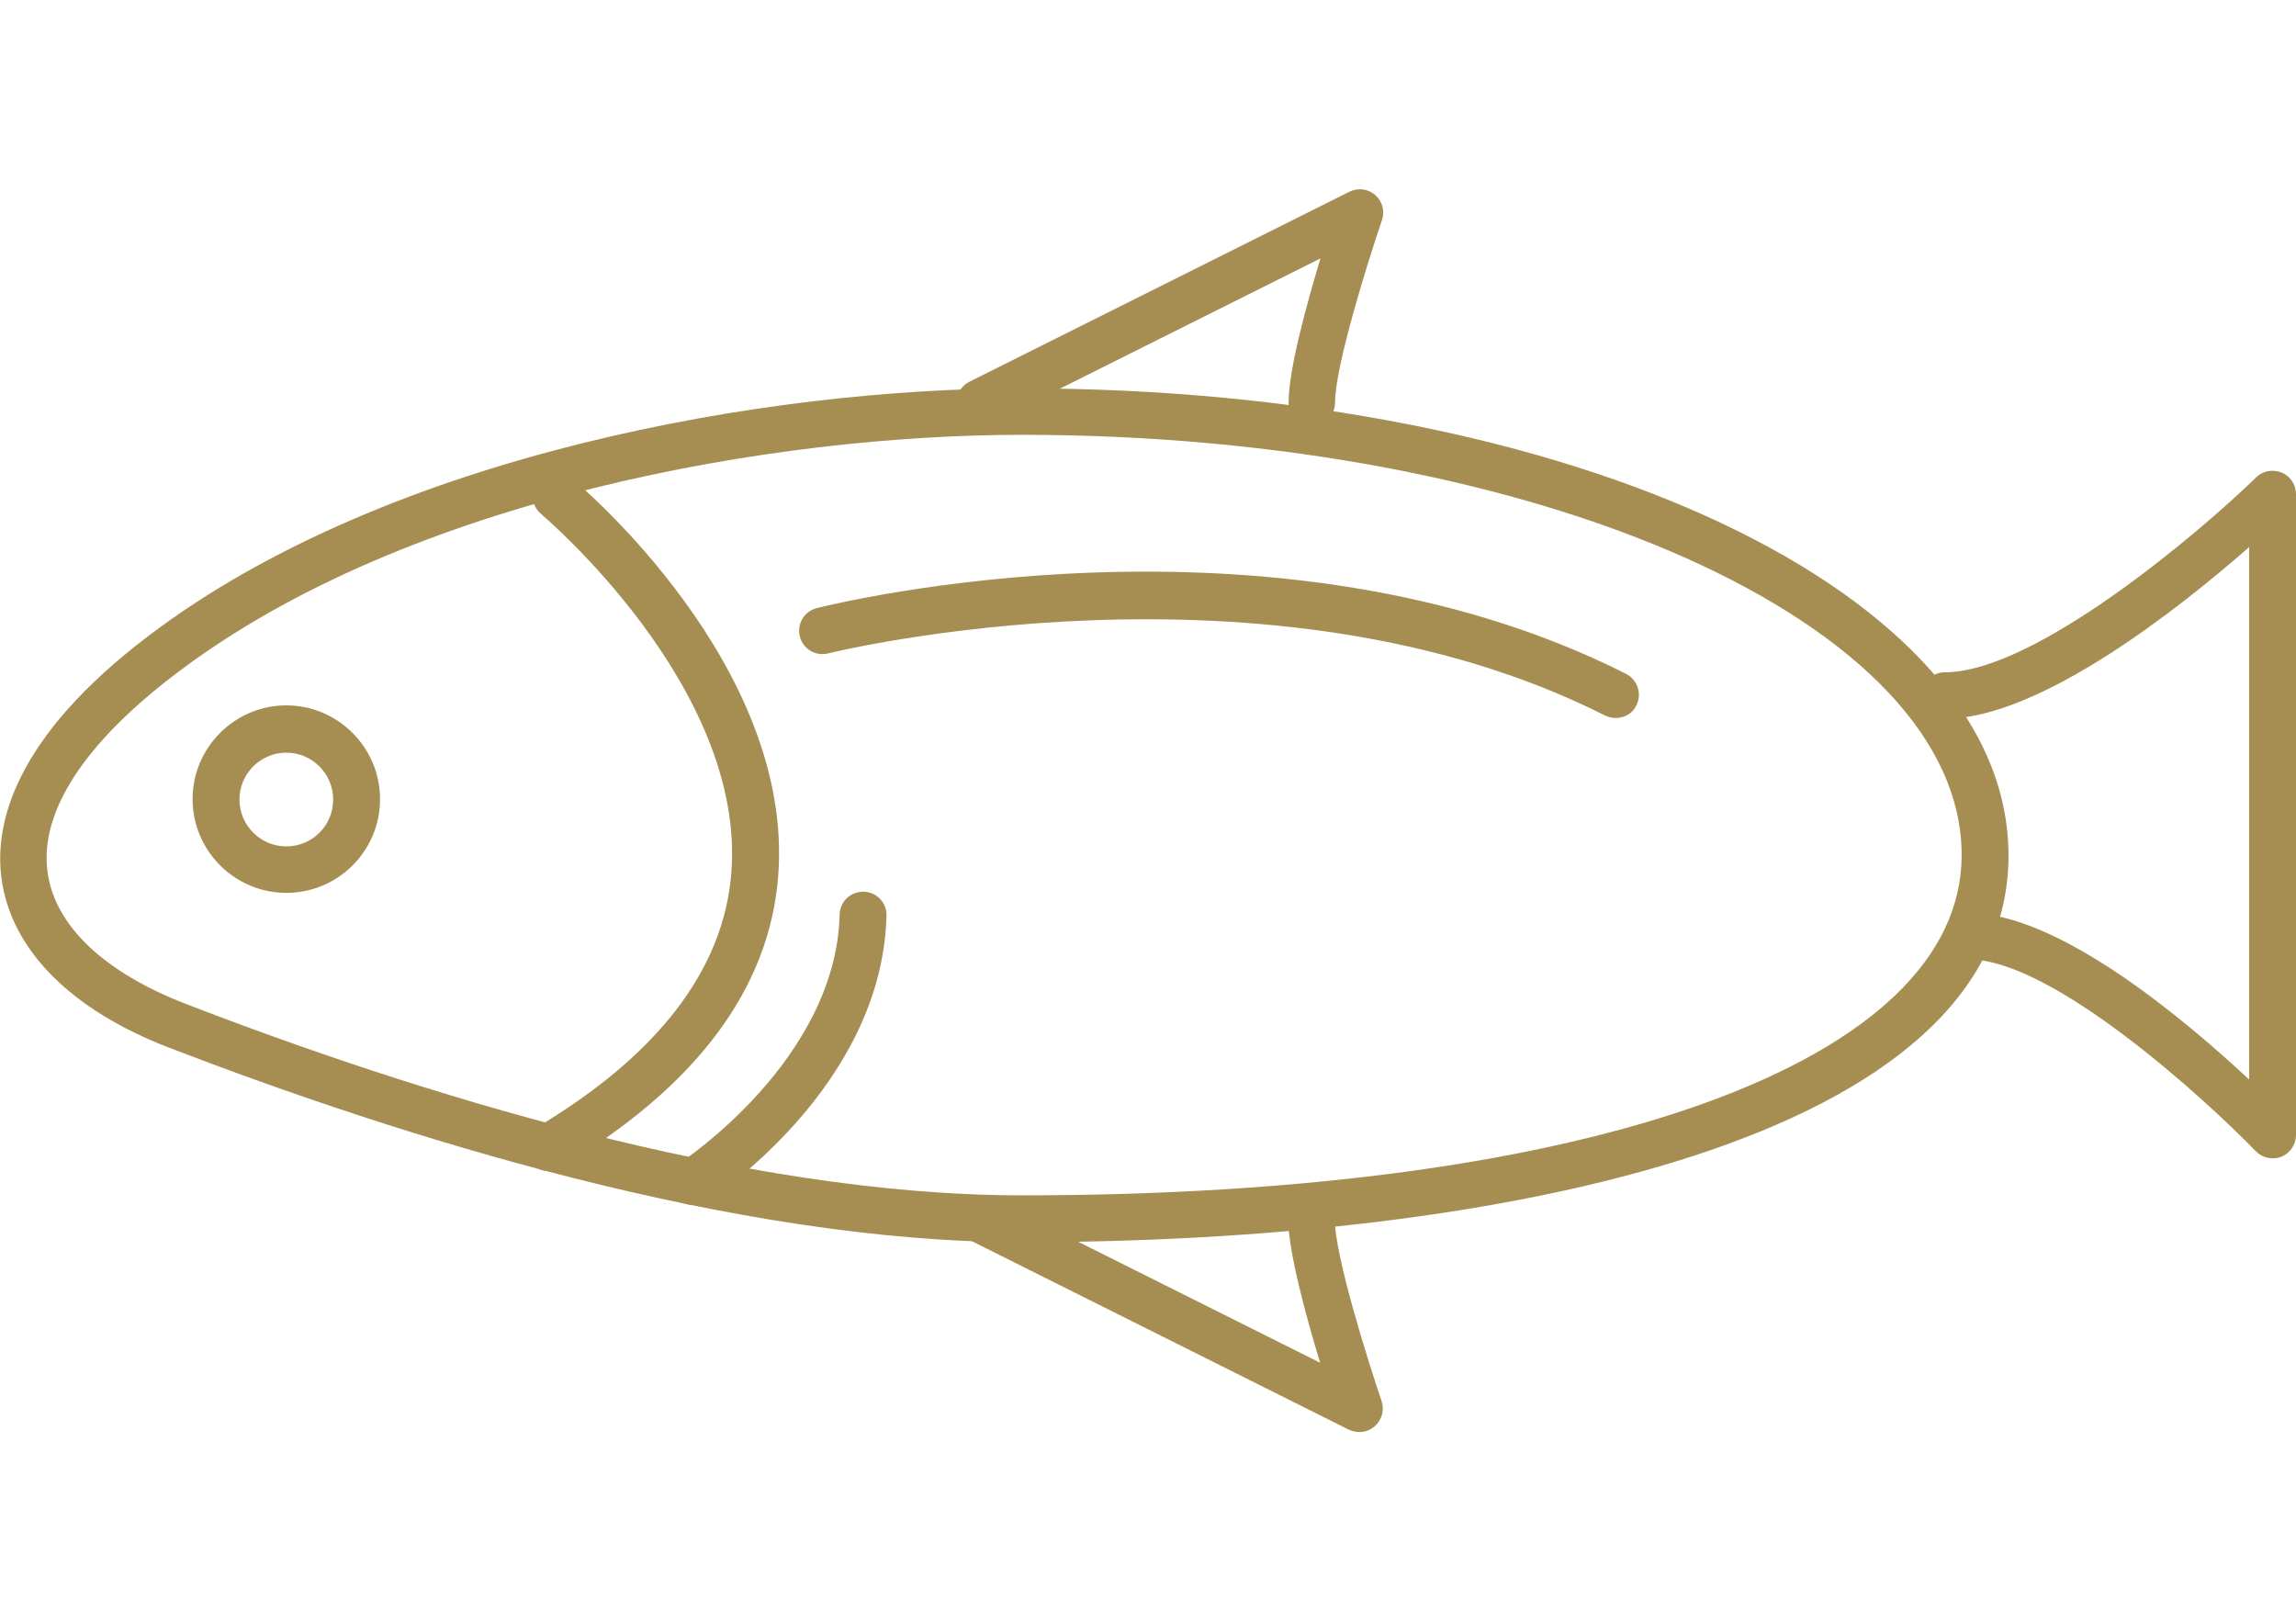
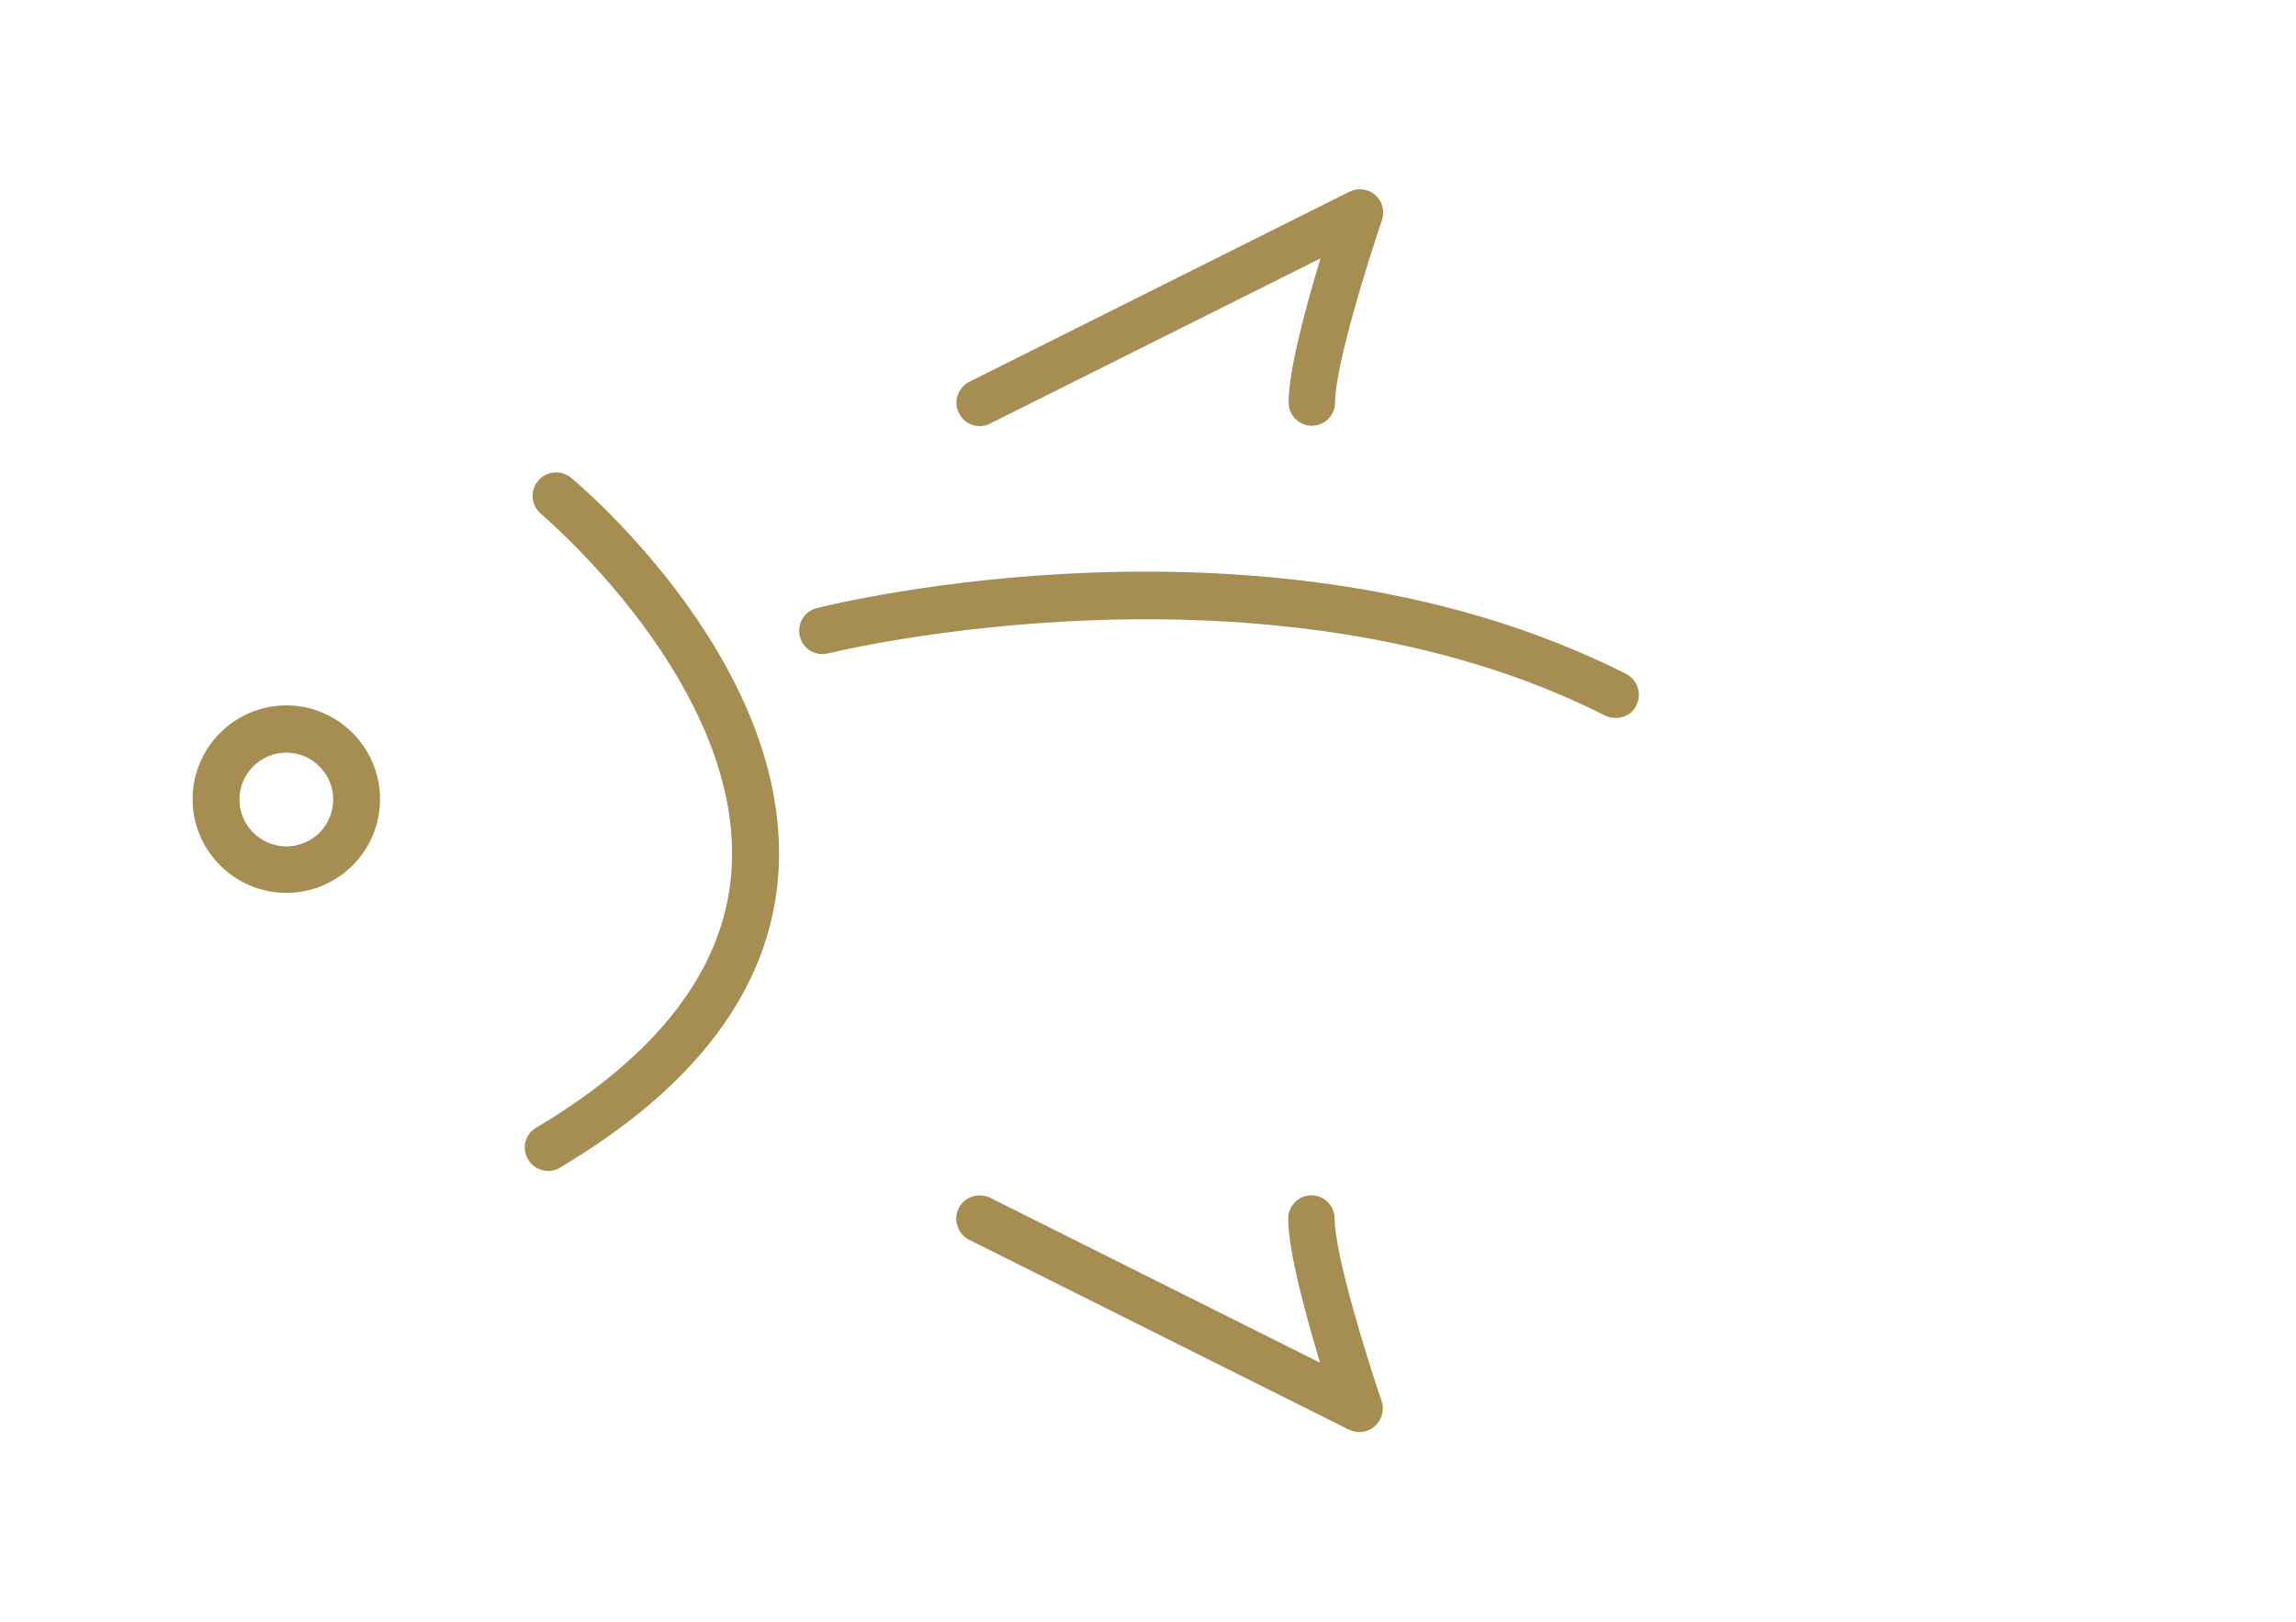
<svg xmlns="http://www.w3.org/2000/svg" id="Layer_1" x="0px" y="0px" viewBox="0 0 583 411.8" style="enable-background:new 0 0 583 411.8;" xml:space="preserve">
  <style type="text/css"> .st0{fill:#A68E53;} </style>
  <g id="_x31_2">
-     <path class="st0" d="M259.4,315.4c-73,0-158-26.9-216.5-49.4C18,256.4,2.9,241.2,0.4,223.2c-1.9-13.8,3-35.8,37.5-61.9 C99.1,115,195.5,98.6,259.4,98.6c140.5,0,250.6,52.1,250.6,118.6C510,289.6,380.5,315.4,259.4,315.4z M259.4,110.4 c-62.1,0-155.5,15.8-214.4,60.4c-23.7,17.9-35.1,35.5-32.9,50.8c1.9,13.5,14.4,25.3,35.1,33.3c57.5,22.2,141,48.6,212.2,48.6 c145,0,238.7-33.9,238.7-86.4C498.1,158.3,391,110.4,259.4,110.4z" />
    <path class="st0" d="M139.2,297.3c-2,0-4-1-5.1-2.9c-1.7-2.8-0.8-6.5,2.1-8.1c30.9-18.4,47.6-40.2,49.5-64.7 c3.7-47.2-47.8-90.6-48.3-91.1c-2.5-2.1-2.9-5.8-0.8-8.4c2.1-2.5,5.8-2.9,8.4-0.8c2.3,1.9,56.7,47.7,52.6,101.1 c-2.2,28.6-20.8,53.5-55.3,74C141.3,297.1,140.2,297.3,139.2,297.3z" />
-     <path class="st0" d="M577.1,294.1c-1.6,0-3.1-0.6-4.3-1.8c-13.1-13.5-51.7-48.7-72.9-48.7c-3.3,0-5.9-2.7-5.9-5.9 c0-3.3,2.7-5.9,5.9-5.9c22.7,0,54.7,26.9,71.2,42.3V138.9c-17.3,15.2-53,43.6-77.3,43.6c-3.3,0-5.9-2.7-5.9-5.9 c0-3.3,2.7-5.9,5.9-5.9c23,0,64.9-35.7,79.1-49.5c1.7-1.7,4.3-2.1,6.5-1.2c2.2,0.9,3.6,3.1,3.6,5.5v162.7c0,2.4-1.5,4.6-3.7,5.5 C578.6,294,577.8,294.1,577.1,294.1z" />
    <path class="st0" d="M72.7,226.7c-13.1,0-23.8-10.7-23.8-23.8c0-13.1,10.7-23.8,23.8-23.8c13.1,0,23.8,10.7,23.8,23.8 C96.5,216.1,85.8,226.7,72.7,226.7z M72.7,191.1c-6.5,0-11.9,5.3-11.9,11.9c0,6.5,5.3,11.9,11.9,11.9c6.6,0,11.9-5.3,11.9-11.9 C84.6,196.4,79.2,191.1,72.7,191.1z" />
    <path class="st0" d="M248.8,108.2c-2.2,0-4.3-1.2-5.3-3.3c-1.5-2.9-0.3-6.5,2.7-8l96.4-48.2c2.2-1.1,4.7-0.8,6.6,0.8 c1.8,1.6,2.5,4.1,1.7,6.4c-3.3,9.7-11.9,36.9-11.9,46.3c0,3.3-2.7,5.9-5.9,5.9c-3.3,0-5.9-2.7-5.9-5.9c0-8.3,4.5-24.7,8.1-36.6 l-83.8,41.9C250.6,108,249.7,108.2,248.8,108.2z" />
    <path class="st0" d="M345.2,363.6c-0.9,0-1.8-0.2-2.7-0.6l-96.4-48.2c-2.9-1.5-4.1-5-2.7-8c1.5-2.9,5-4.1,8-2.7l83.8,41.9 c-3.6-11.9-8.1-28.3-8.1-36.6c0-3.3,2.7-5.9,5.9-5.9c3.3,0,5.9,2.7,5.9,5.9c0,9.4,8.6,36.6,11.9,46.3c0.8,2.3,0.1,4.8-1.7,6.4 C348,363.1,346.6,363.6,345.2,363.6z" />
    <path class="st0" d="M410.3,182.3c-0.9,0-1.8-0.2-2.7-0.6c-85.4-43.2-196.2-16.1-197.3-15.8c-3.2,0.8-6.4-1.1-7.2-4.3 c-0.8-3.2,1.1-6.4,4.3-7.2c4.7-1.2,116.1-28.5,205.5,16.7c2.9,1.5,4.1,5.1,2.6,8C414.6,181.1,412.5,182.3,410.3,182.3z" />
-     <path class="st0" d="M176.1,306c-2,0-3.9-1-5-2.7c-1.8-2.8-1-6.4,1.8-8.2c0.4-0.3,39.4-26,40.3-62.9c0.1-3.3,2.7-5.8,6.1-5.8 c3.3,0.1,5.9,2.8,5.8,6.1c-1.1,43.3-43.9,71.5-45.7,72.6C178.3,305.7,177.2,306,176.1,306z" />
  </g>
</svg>